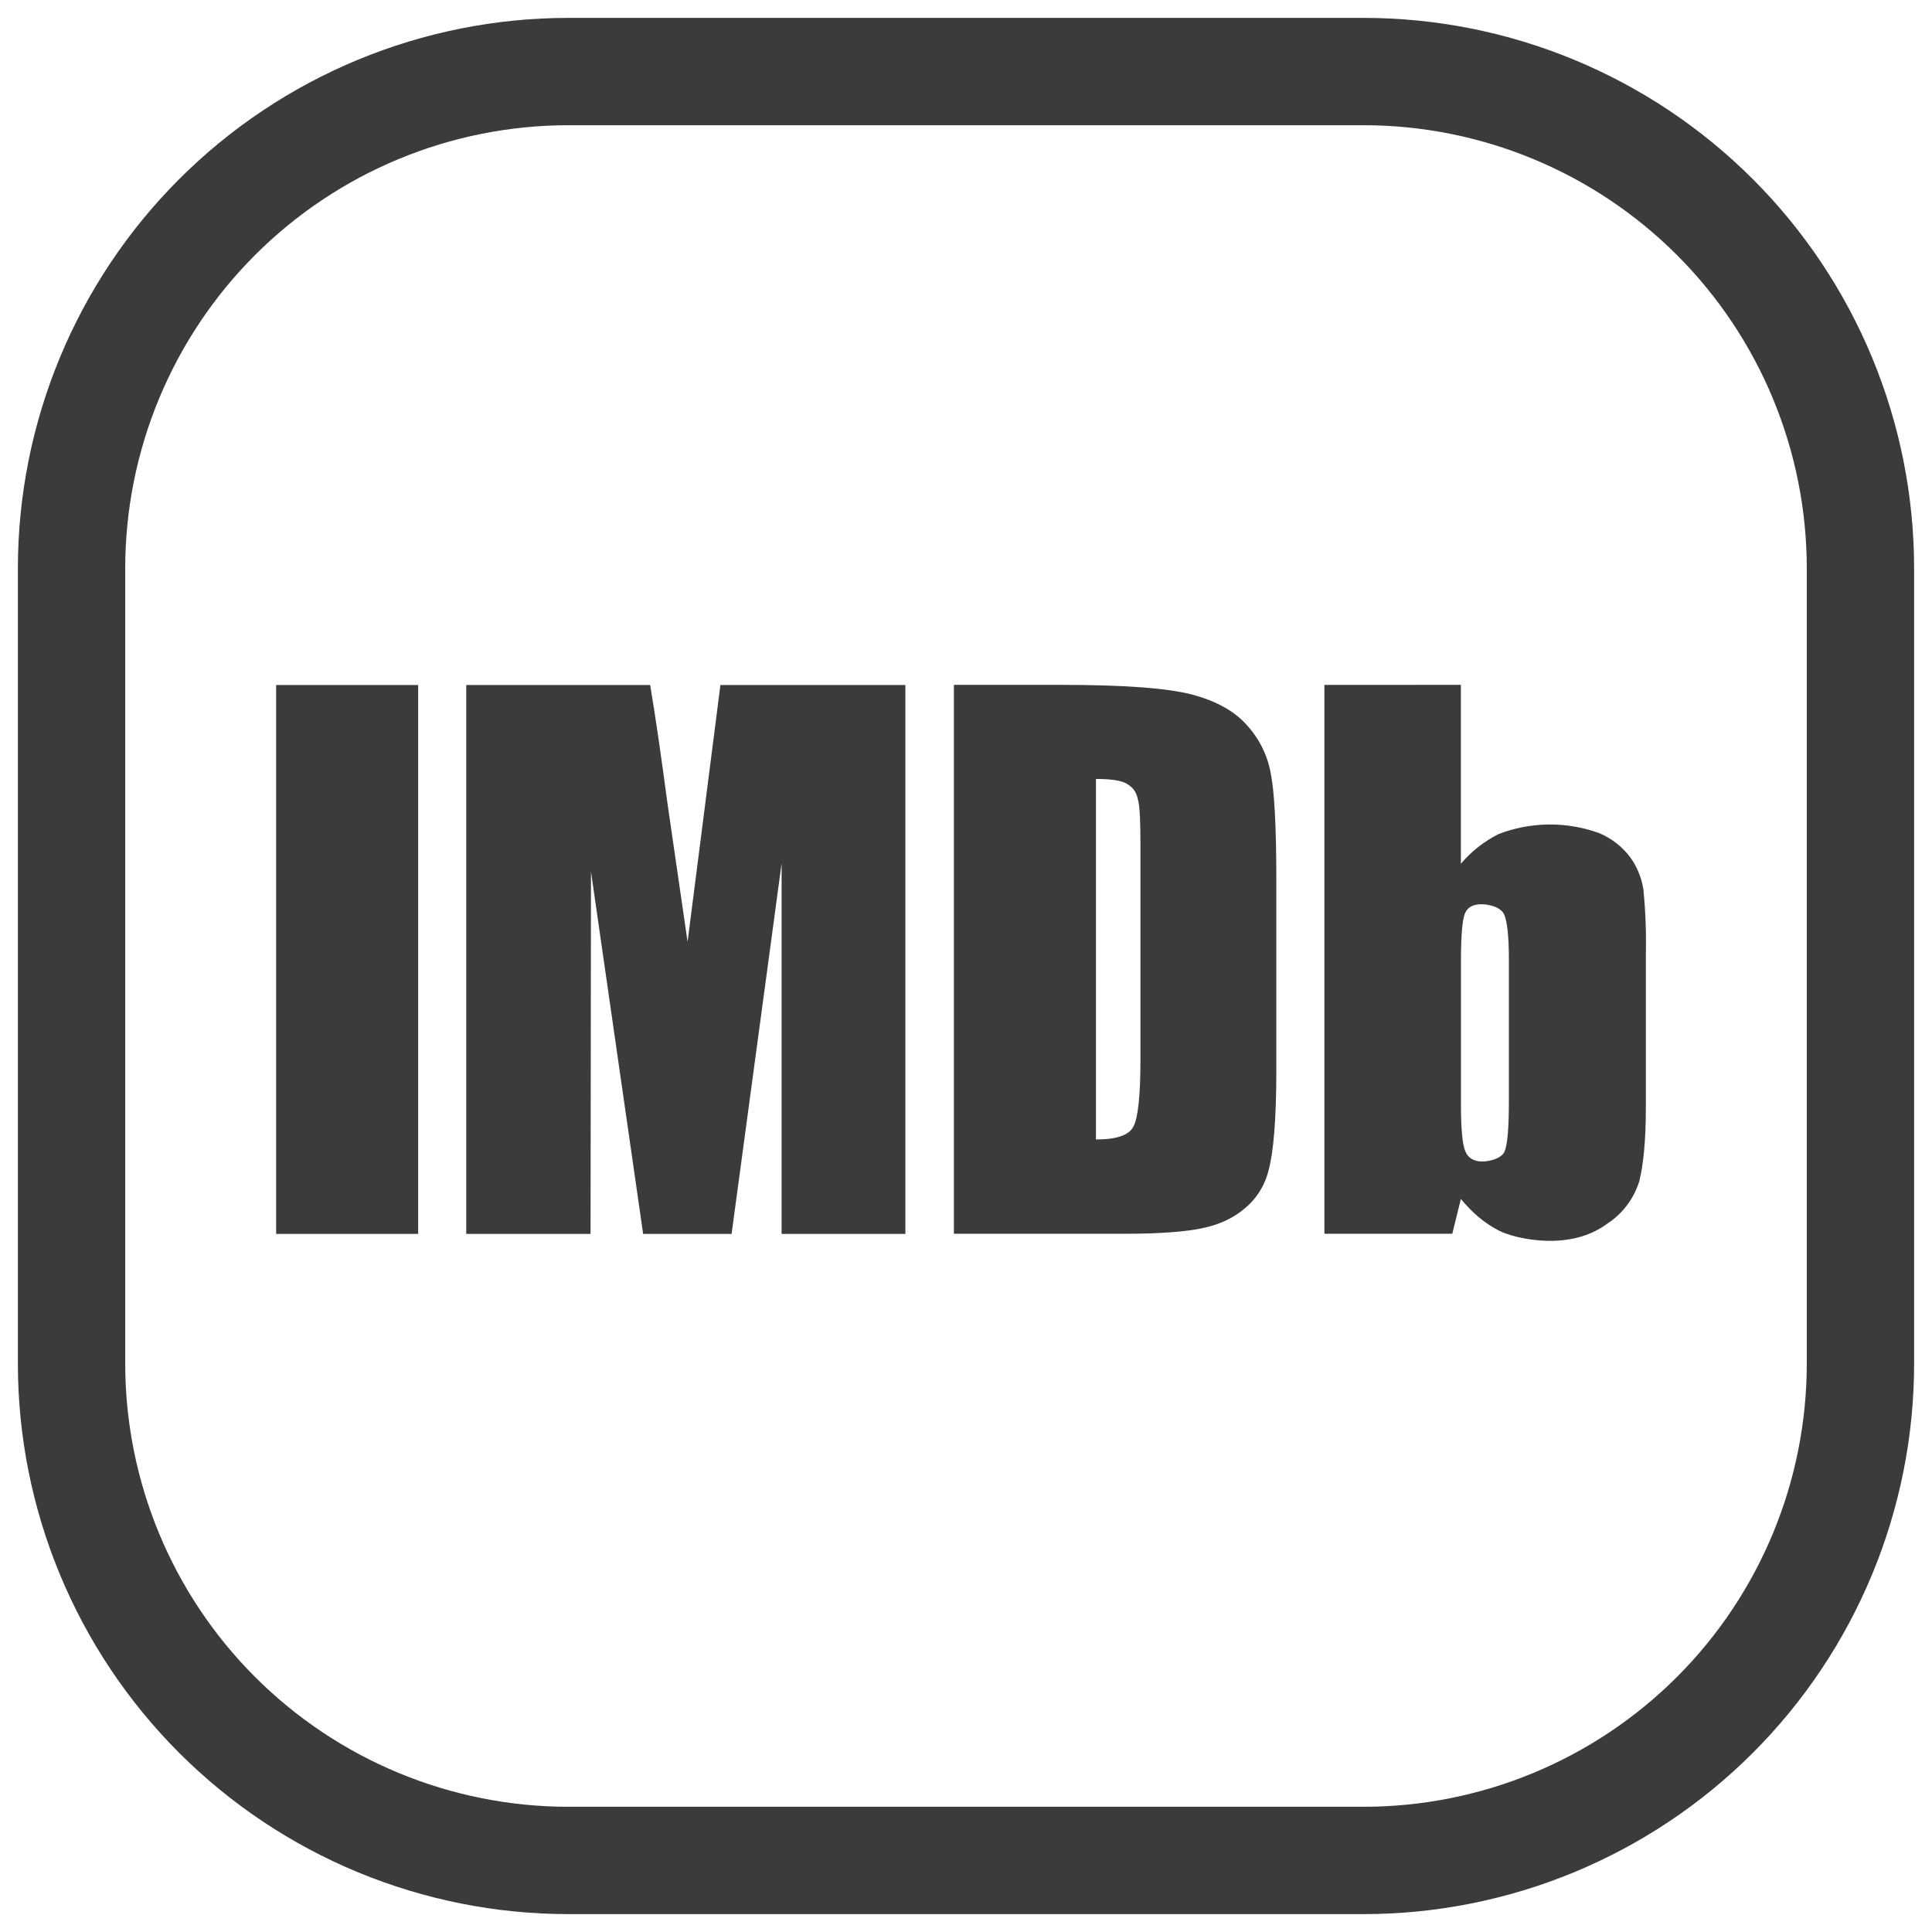
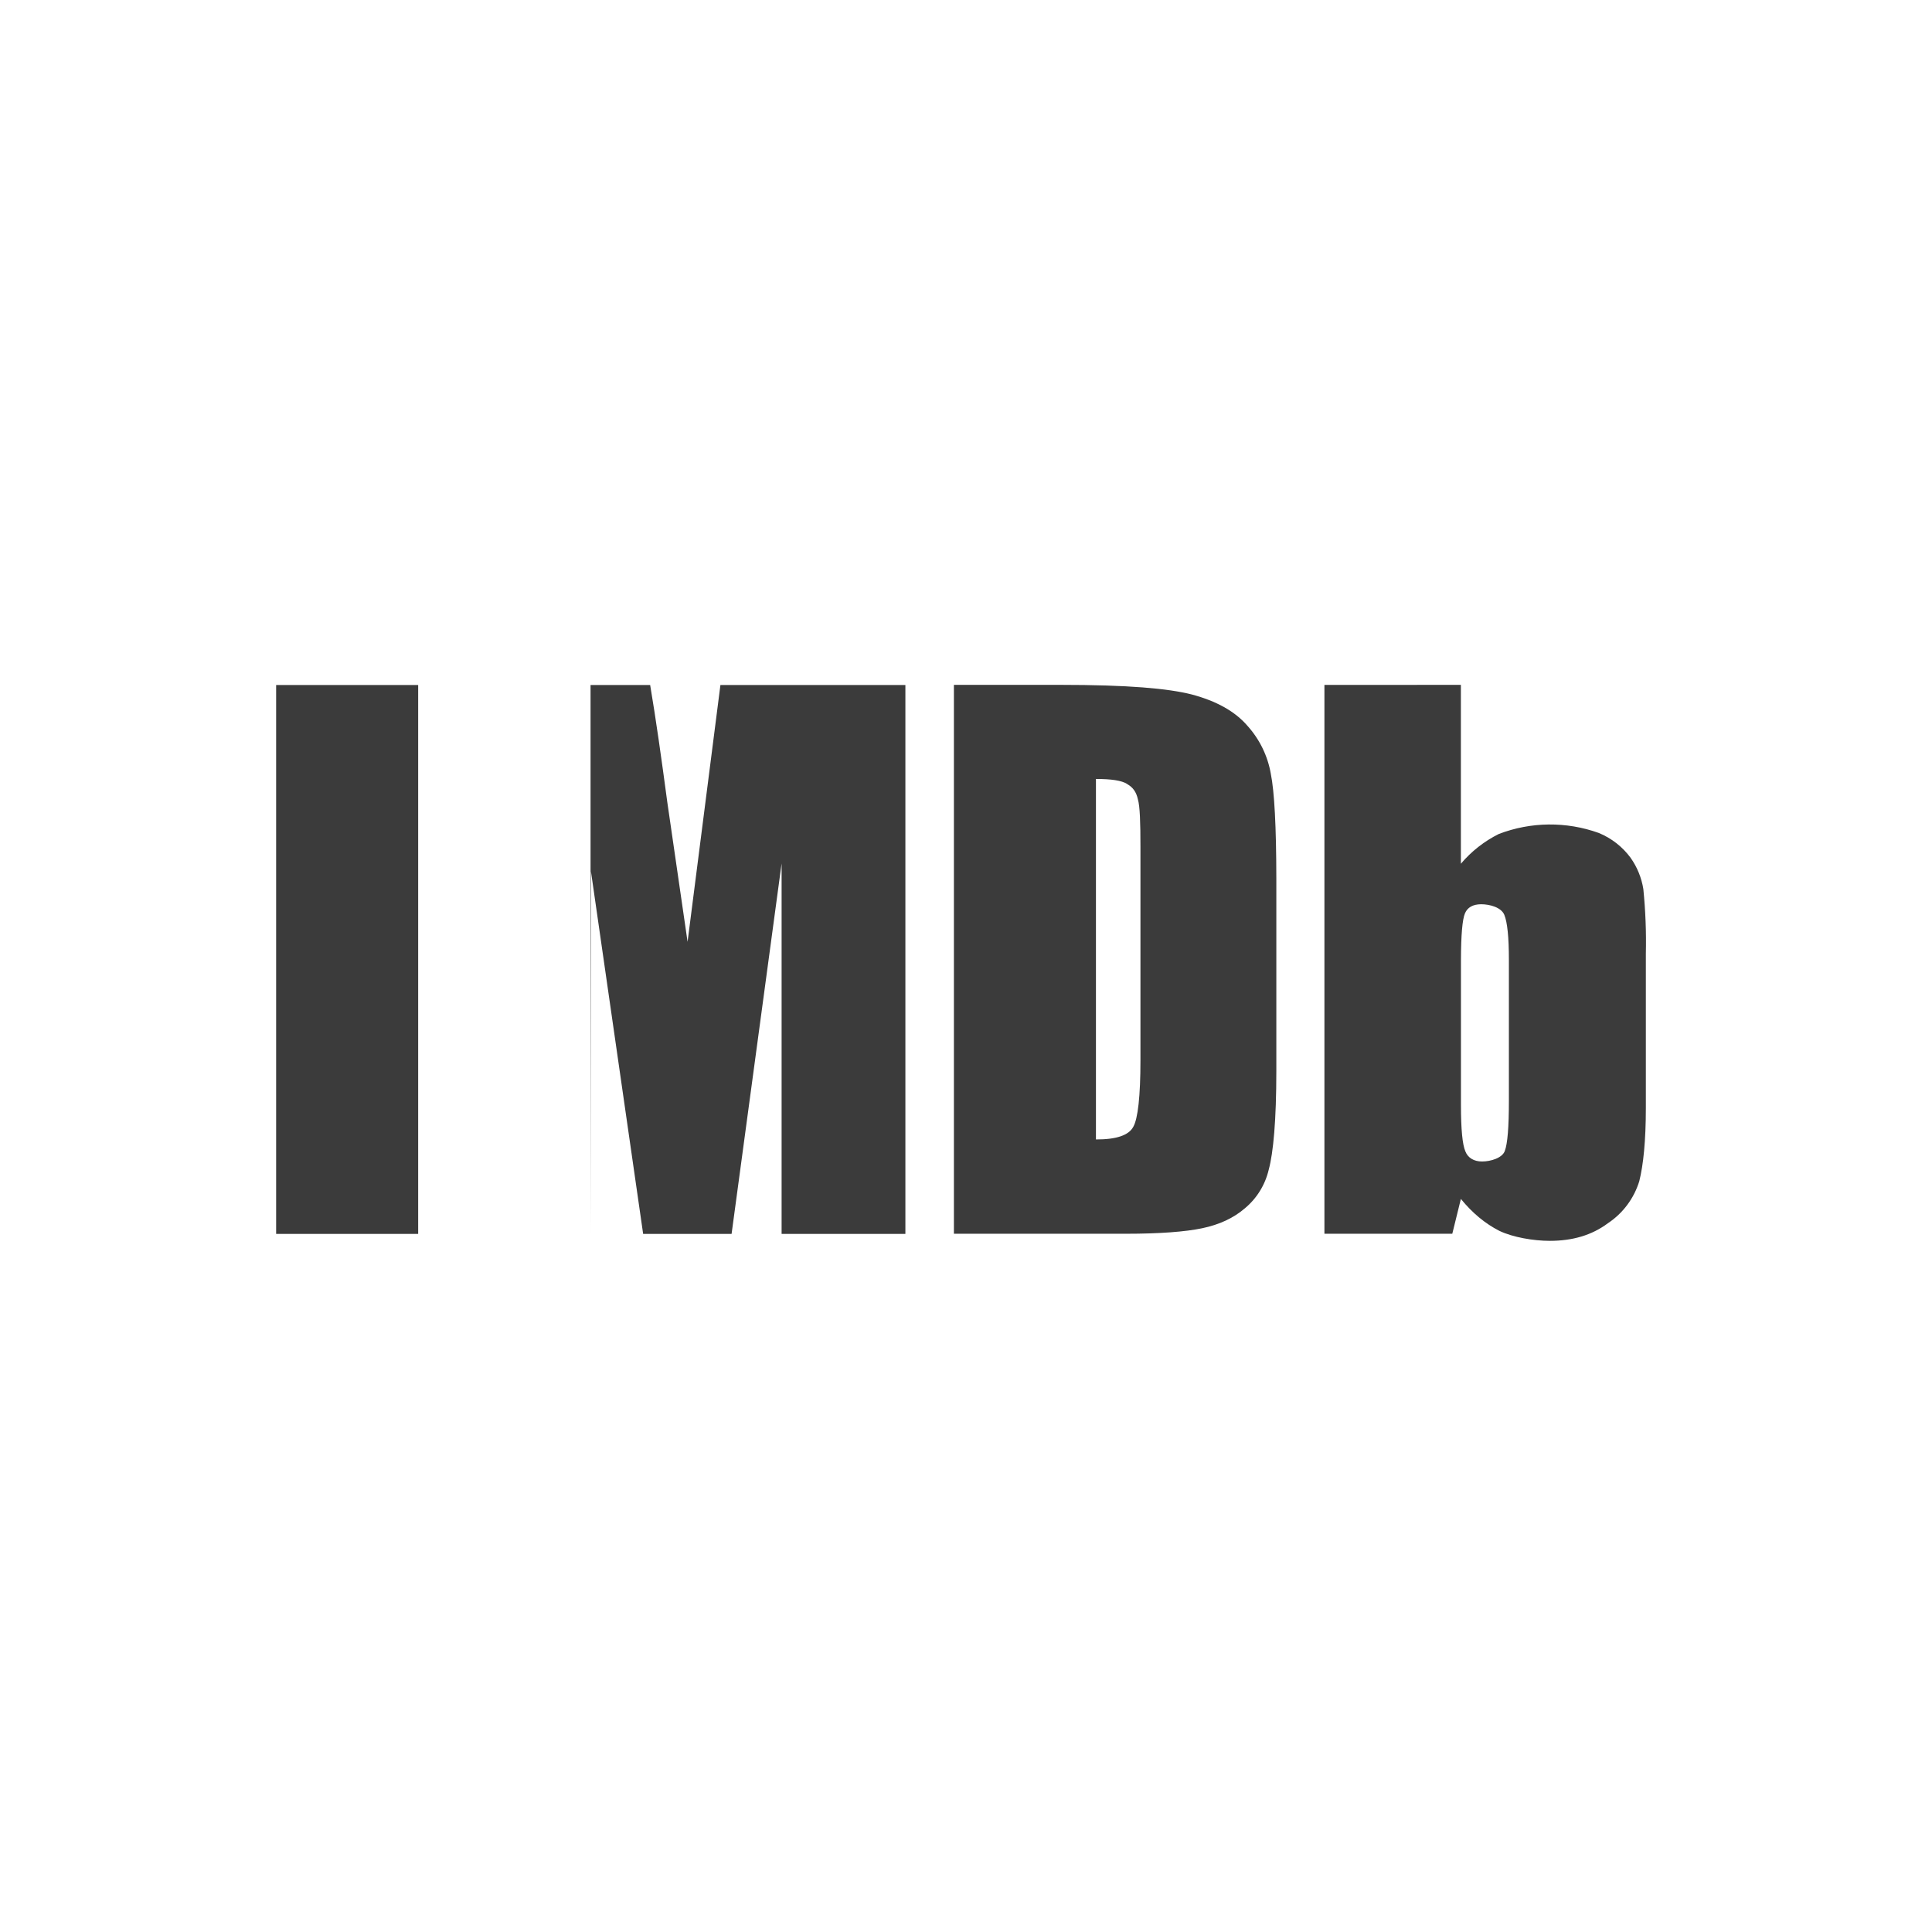
<svg xmlns="http://www.w3.org/2000/svg" width="27" height="27" viewBox="0 0 27 27" fill="none">
-   <path d="M1 19.056V7.944C1 6.103 1.732 4.336 3.034 3.034C4.336 1.732 6.103 1 7.944 1H19.056C20.897 1 22.664 1.732 23.966 3.034C25.268 4.336 26 6.103 26 7.944V19.056C26 20.897 25.268 22.664 23.966 23.966C22.664 25.268 20.897 26 19.056 26H7.944C6.103 26 4.336 25.268 3.034 23.966C1.732 22.664 1 20.897 1 19.056Z" stroke="#3B3B3B" stroke-width="1.5" />
-   <path d="M5.844 9.573V17.244H3.859V9.573H5.844ZM12.653 9.573V17.244H10.923V12.067L10.224 17.244H8.988L8.259 12.18L8.253 17.244H6.516V9.573H9.086C9.165 10.04 9.242 10.584 9.326 11.213L9.609 13.162L10.068 9.573H12.653ZM15.754 10.959C15.832 11.001 15.881 11.071 15.902 11.17C15.931 11.269 15.938 11.494 15.938 11.841V14.815C15.938 15.323 15.902 15.634 15.838 15.747C15.775 15.866 15.6 15.925 15.316 15.924V10.886C15.528 10.886 15.676 10.907 15.754 10.957M15.733 17.242C16.206 17.242 16.567 17.214 16.8 17.165C17.04 17.115 17.238 17.023 17.394 16.889C17.563 16.75 17.681 16.559 17.731 16.345C17.795 16.112 17.837 15.652 17.837 14.968V12.277C17.836 11.549 17.81 11.062 17.76 10.815C17.717 10.565 17.604 10.333 17.434 10.144C17.258 9.939 16.997 9.797 16.658 9.706C16.325 9.621 15.769 9.571 14.815 9.571H13.331V17.242H15.733ZM21.087 15.385C21.087 15.752 21.068 15.985 21.03 16.084C20.996 16.183 20.832 16.232 20.712 16.232C20.6 16.232 20.515 16.183 20.479 16.091C20.438 15.998 20.417 15.782 20.417 15.442V13.414C20.418 13.066 20.437 12.849 20.473 12.764C20.509 12.68 20.584 12.638 20.699 12.637C20.819 12.637 20.98 12.68 21.023 12.785C21.065 12.886 21.087 13.095 21.087 13.414L21.087 15.385ZM18.509 9.572V17.242H20.296L20.416 16.755C20.577 16.953 20.757 17.101 20.953 17.201C21.143 17.292 21.432 17.341 21.659 17.341C21.976 17.341 22.246 17.263 22.472 17.094C22.681 16.955 22.835 16.748 22.909 16.508C22.966 16.282 23.001 15.942 23.001 15.483V13.33C23.008 13.028 22.996 12.726 22.966 12.425C22.941 12.268 22.88 12.118 22.788 11.988C22.675 11.834 22.521 11.714 22.344 11.641C21.891 11.478 21.395 11.483 20.946 11.655C20.743 11.756 20.562 11.898 20.416 12.071V9.571L18.509 9.572Z" fill="#3B3B3B" />
+   <path d="M5.844 9.573V17.244H3.859V9.573H5.844ZM12.653 9.573V17.244H10.923V12.067L10.224 17.244H8.988L8.259 12.18L8.253 17.244V9.573H9.086C9.165 10.04 9.242 10.584 9.326 11.213L9.609 13.162L10.068 9.573H12.653ZM15.754 10.959C15.832 11.001 15.881 11.071 15.902 11.17C15.931 11.269 15.938 11.494 15.938 11.841V14.815C15.938 15.323 15.902 15.634 15.838 15.747C15.775 15.866 15.6 15.925 15.316 15.924V10.886C15.528 10.886 15.676 10.907 15.754 10.957M15.733 17.242C16.206 17.242 16.567 17.214 16.8 17.165C17.04 17.115 17.238 17.023 17.394 16.889C17.563 16.75 17.681 16.559 17.731 16.345C17.795 16.112 17.837 15.652 17.837 14.968V12.277C17.836 11.549 17.81 11.062 17.76 10.815C17.717 10.565 17.604 10.333 17.434 10.144C17.258 9.939 16.997 9.797 16.658 9.706C16.325 9.621 15.769 9.571 14.815 9.571H13.331V17.242H15.733ZM21.087 15.385C21.087 15.752 21.068 15.985 21.03 16.084C20.996 16.183 20.832 16.232 20.712 16.232C20.6 16.232 20.515 16.183 20.479 16.091C20.438 15.998 20.417 15.782 20.417 15.442V13.414C20.418 13.066 20.437 12.849 20.473 12.764C20.509 12.68 20.584 12.638 20.699 12.637C20.819 12.637 20.98 12.68 21.023 12.785C21.065 12.886 21.087 13.095 21.087 13.414L21.087 15.385ZM18.509 9.572V17.242H20.296L20.416 16.755C20.577 16.953 20.757 17.101 20.953 17.201C21.143 17.292 21.432 17.341 21.659 17.341C21.976 17.341 22.246 17.263 22.472 17.094C22.681 16.955 22.835 16.748 22.909 16.508C22.966 16.282 23.001 15.942 23.001 15.483V13.33C23.008 13.028 22.996 12.726 22.966 12.425C22.941 12.268 22.88 12.118 22.788 11.988C22.675 11.834 22.521 11.714 22.344 11.641C21.891 11.478 21.395 11.483 20.946 11.655C20.743 11.756 20.562 11.898 20.416 12.071V9.571L18.509 9.572Z" fill="#3B3B3B" />
</svg>